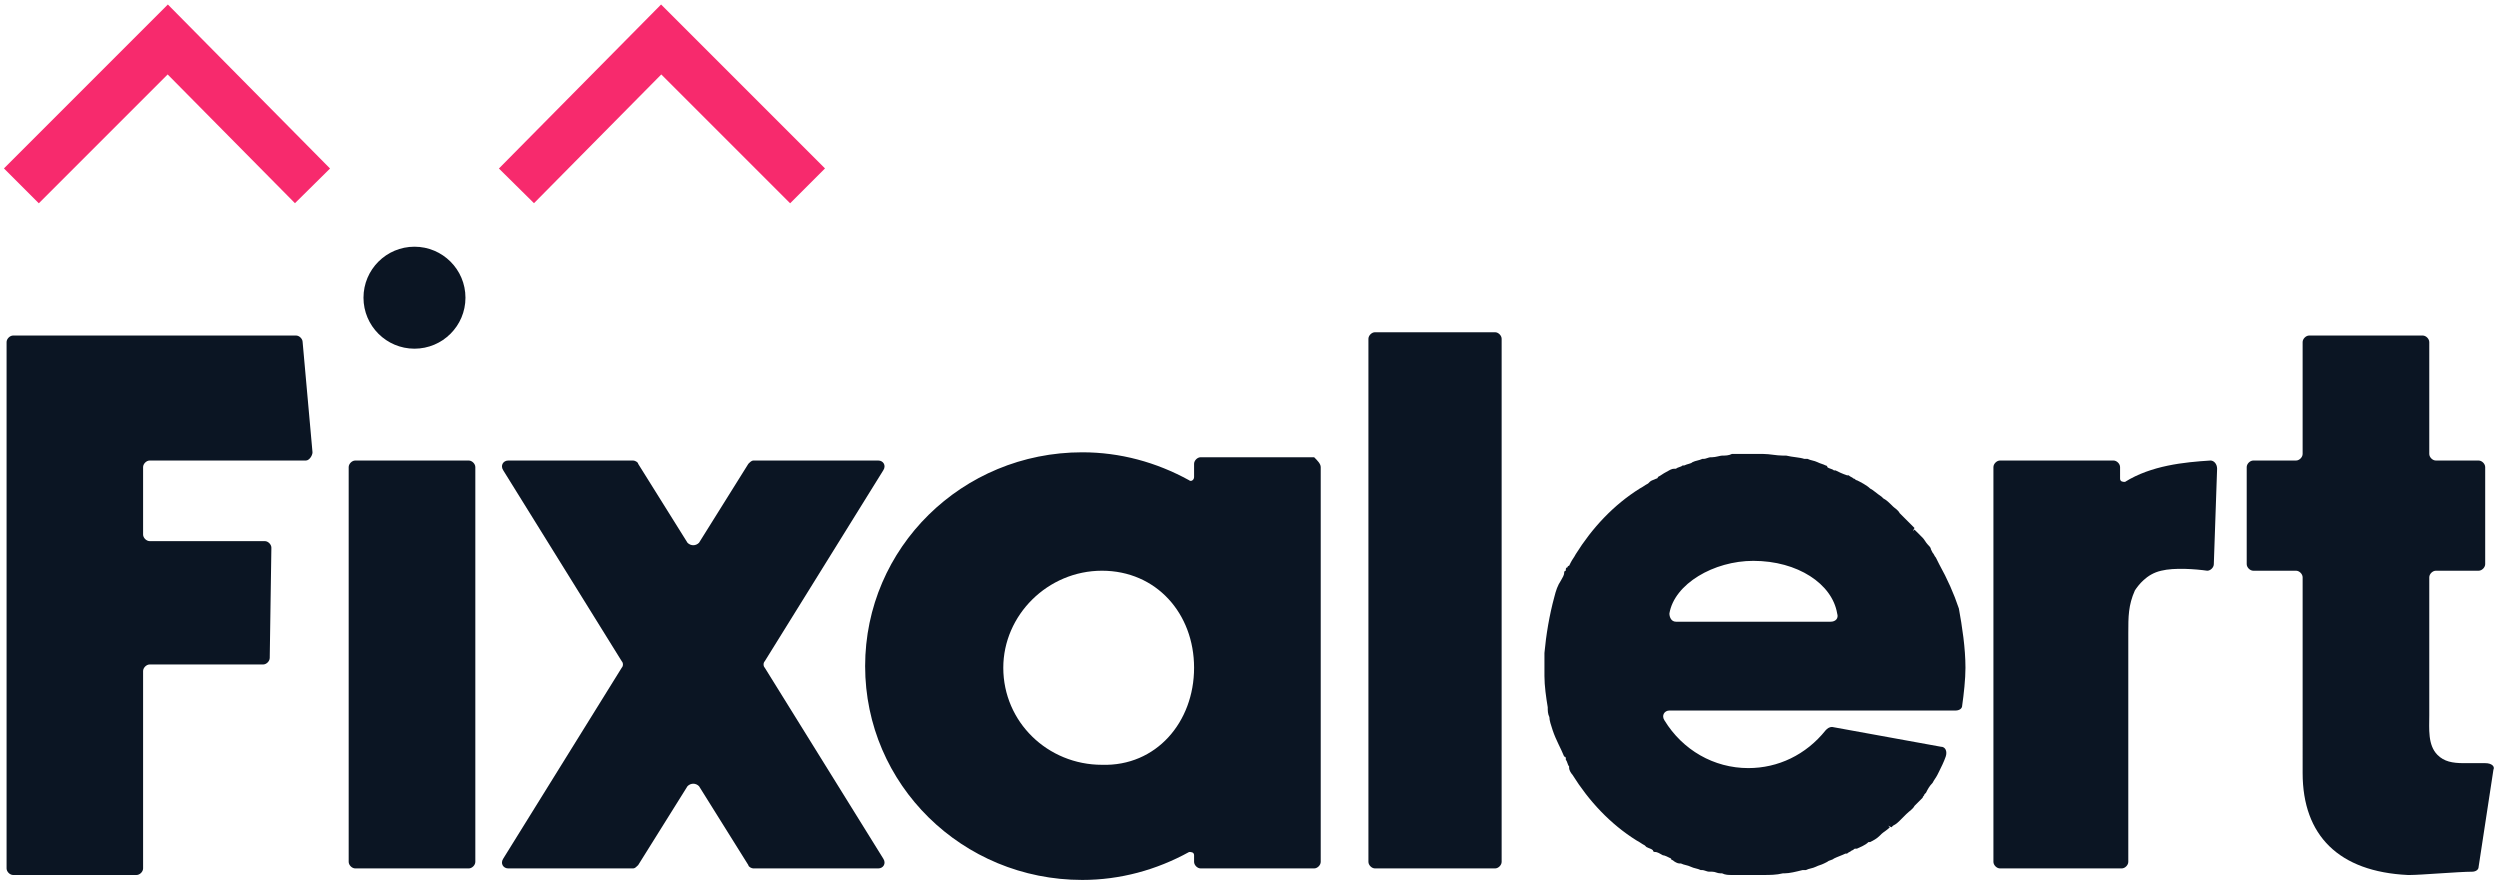
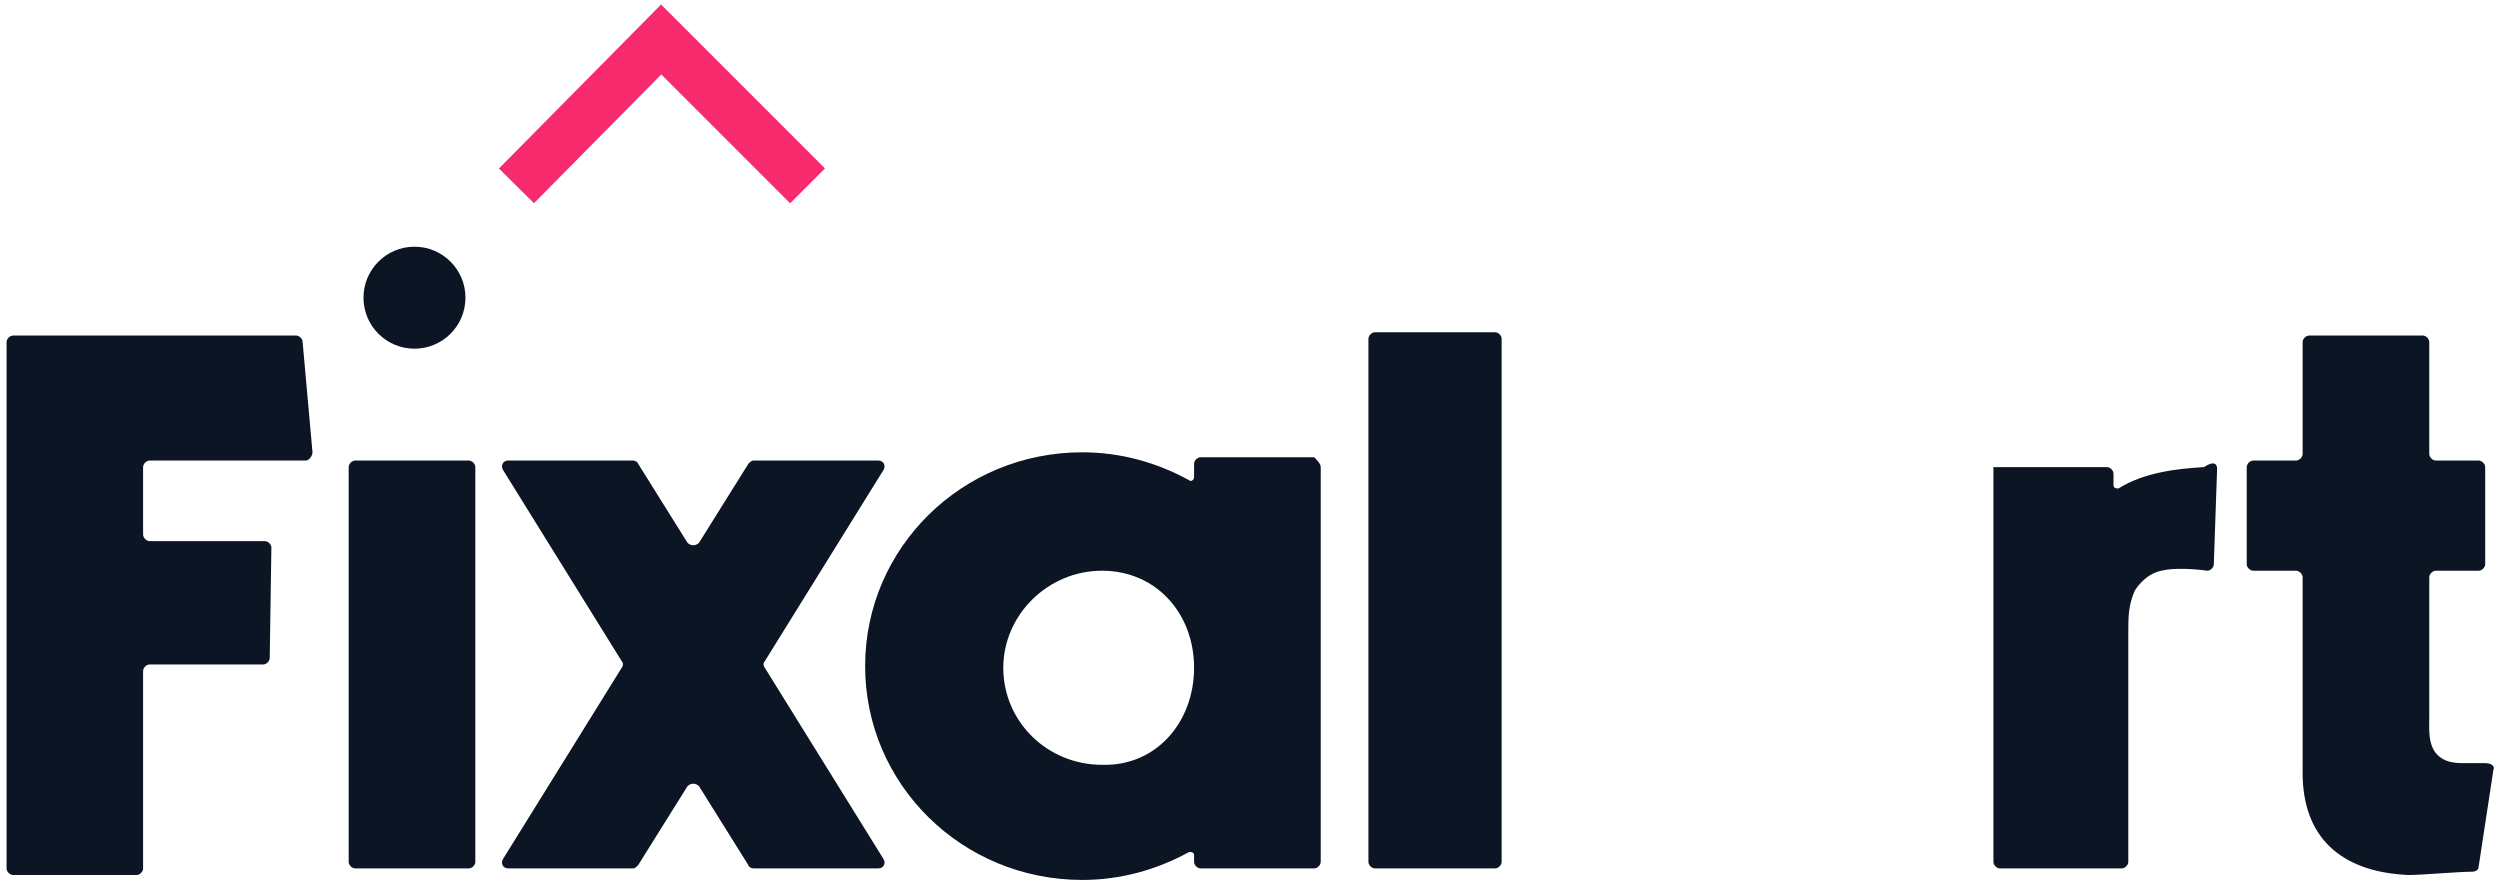
<svg xmlns="http://www.w3.org/2000/svg" version="1.1" id="Layer_1" x="0px" y="0px" viewBox="0 0 152 54" style="enable-background:new 0 0 152 54;" xml:space="preserve">
  <style type="text/css">
	.st0{fill:#0B1523;}
	.st1{fill:none;stroke:#F72A6D;stroke-width:2.999;}
</style>
  <g>
    <g>
      <path class="st0" d="M19,27.5c0,0.2-0.2,0.5-0.4,0.5H9.1c-0.2,0-0.4,0.2-0.4,0.4v4.1c0,0.2,0.2,0.4,0.4,0.4h7    c0.2,0,0.4,0.2,0.4,0.4l-0.1,6.7c0,0.2-0.2,0.4-0.4,0.4H9.1c-0.2,0-0.4,0.2-0.4,0.4v12c0,0.2-0.2,0.4-0.4,0.4H0.8    c-0.2,0-0.4-0.2-0.4-0.4V20.8c0-0.2,0.2-0.4,0.4-0.4H18c0.2,0,0.4,0.2,0.4,0.4L19,27.5z" />
      <path class="st0" d="M28.9,28.4v24c0,0.2-0.2,0.4-0.4,0.4h-6.9c-0.2,0-0.4-0.2-0.4-0.4v-24c0-0.2,0.2-0.4,0.4-0.4h6.9    C28.7,28,28.9,28.2,28.9,28.4z" />
      <path class="st0" d="M53.7,52.2c0.2,0.3,0,0.6-0.3,0.6h-7.6c-0.1,0-0.3-0.1-0.3-0.2l-3-4.8c-0.2-0.2-0.5-0.2-0.7,0l-3,4.8    c-0.1,0.1-0.2,0.2-0.3,0.2h-7.6c-0.3,0-0.5-0.3-0.3-0.6l7.2-11.6c0.1-0.1,0.1-0.3,0-0.4l-7.2-11.6c-0.2-0.3,0-0.6,0.3-0.6h7.6    c0.1,0,0.3,0.1,0.3,0.2l3,4.8c0.2,0.2,0.5,0.2,0.7,0l3-4.8c0.1-0.1,0.2-0.2,0.3-0.2h7.6c0.3,0,0.5,0.3,0.3,0.6l-7.2,11.6    c-0.1,0.1-0.1,0.3,0,0.4L53.7,52.2z" />
      <path class="st0" d="M80.3,28.4v24c0,0.2-0.2,0.4-0.4,0.4H73c-0.2,0-0.4-0.2-0.4-0.4V52c0-0.2-0.2-0.2-0.3-0.2    c-2,1.1-4.2,1.7-6.5,1.7c-7.3,0-13.2-5.8-13.2-13s5.9-13,13.2-13c2.3,0,4.5,0.6,6.5,1.7c0.1,0.1,0.3,0,0.3-0.2v-0.8    c0-0.2,0.2-0.4,0.4-0.4h6.9C80.1,28,80.3,28.2,80.3,28.4z M72.6,40.6c0-3.3-2.3-5.9-5.6-5.9c-3.3,0-6,2.7-6,5.9    c0,3.3,2.7,5.9,6,5.9C70.3,46.6,72.6,43.9,72.6,40.6z" />
      <path class="st0" d="M91.3,20.6v31.8c0,0.2-0.2,0.4-0.4,0.4h-7.3c-0.2,0-0.4-0.2-0.4-0.4V20.6c0-0.2,0.2-0.4,0.4-0.4h7.3    C91.1,20.2,91.3,20.4,91.3,20.6z" />
-       <path class="st0" d="M119.5,40.6c0,0.7-0.1,1.6-0.2,2.3c0,0.2-0.2,0.3-0.4,0.3h-17.4c-0.3,0-0.5,0.3-0.3,0.6    c1.1,1.8,3,2.9,5.1,2.9c1.8,0,3.5-0.8,4.7-2.3c0.1-0.1,0.2-0.2,0.4-0.2l6.6,1.2c0.3,0,0.4,0.3,0.3,0.6c-0.1,0.3-0.3,0.7-0.4,0.9    l0,0l-0.1,0.2c-0.1,0.2-0.2,0.3-0.3,0.5c-0.2,0.2-0.3,0.4-0.4,0.6l-0.1,0.1l0,0c0,0.1-0.1,0.1-0.1,0.2l-0.1,0.1    c-0.1,0.1-0.2,0.2-0.3,0.3l-0.1,0.1c-0.1,0.2-0.3,0.3-0.5,0.5l-0.1,0.1c-0.1,0.1-0.2,0.2-0.3,0.3l0,0c-0.1,0.1-0.2,0.2-0.4,0.3    l-0.1,0.1l-0.2-0.1l0.1,0.1c-0.2,0.2-0.4,0.3-0.5,0.4l-0.1,0.1c-0.2,0.2-0.4,0.3-0.6,0.4l-0.1,0c-0.2,0.2-0.5,0.3-0.7,0.4l-0.1,0    c-0.1,0-0.1,0.1-0.2,0.1l0,0c-0.1,0.1-0.2,0.1-0.3,0.2l-0.1,0c-0.2,0.1-0.5,0.2-0.7,0.3l0,0c-0.1,0.1-0.3,0.1-0.4,0.2l-0.2,0.1    c-0.2,0.1-0.3,0.1-0.5,0.2l0,0c-0.2,0.1-0.4,0.1-0.6,0.2l-0.2,0c-0.4,0.1-0.8,0.2-1.1,0.2l-0.1,0c-0.4,0.1-0.8,0.1-1.2,0.1l-0.1,0    c-0.2,0-0.4,0-0.6,0c-0.2,0-0.4,0-0.6,0c0,0-0.1,0-0.1,0l0,0c-0.1,0-0.3,0-0.4,0l0,0c0,0-0.1,0-0.1,0c-0.2,0-0.4,0-0.6-0.1l0,0    c0,0,0,0,0,0l-0.1,0c-0.2,0-0.3-0.1-0.5-0.1l-0.2,0c-0.1,0-0.3-0.1-0.4-0.1l0,0c0,0-0.1,0-0.1,0c-0.2-0.1-0.4-0.1-0.6-0.2    c-0.2-0.1-0.4-0.1-0.6-0.2c0,0-0.1,0-0.1,0l0,0c-0.1,0-0.3-0.1-0.4-0.2l0,0c0,0-0.1,0-0.1-0.1c-0.2-0.1-0.4-0.2-0.5-0.2l0,0    c-0.2-0.1-0.3-0.2-0.5-0.2c0,0-0.1,0-0.1-0.1l0,0c-0.1-0.1-0.2-0.1-0.4-0.2l-0.1-0.1c-0.2-0.1-0.3-0.2-0.5-0.3    c-1.6-1-2.9-2.4-3.9-4c-0.1-0.1-0.2-0.3-0.2-0.4l0-0.1c-0.1-0.1-0.1-0.3-0.2-0.4l0-0.1c0,0,0-0.1-0.1-0.1c-0.2-0.5-0.5-1-0.7-1.6    c-0.1-0.3-0.2-0.6-0.2-0.8c-0.1-0.2-0.1-0.4-0.1-0.6c-0.1-0.6-0.2-1.3-0.2-1.9c0-0.2,0-0.4,0-0.7s0-0.4,0-0.7    c0.1-1.1,0.3-2.3,0.6-3.4c0.1-0.4,0.2-0.7,0.4-1c0.1-0.2,0.2-0.3,0.2-0.5c0,0,0-0.1,0.1-0.1l0-0.1c0,0,0-0.1,0.1-0.1    c0,0,0-0.1,0.1-0.1l0.1-0.2c0.1-0.2,0.2-0.3,0.3-0.5c1-1.6,2.3-3,3.9-4c0.2-0.1,0.3-0.2,0.5-0.3l0.1-0.1c0.1-0.1,0.2-0.1,0.4-0.2    l0,0c0,0,0.1,0,0.1-0.1c0.2-0.1,0.3-0.2,0.5-0.3c0.2-0.1,0.3-0.2,0.5-0.2c0,0,0.1,0,0.1,0l0,0c0.1-0.1,0.3-0.1,0.4-0.2l0,0    c0,0,0.1,0,0.1,0c0.2-0.1,0.4-0.1,0.5-0.2c0.2-0.1,0.4-0.1,0.6-0.2c0,0,0.1,0,0.1,0l0,0c0.1,0,0.3-0.1,0.4-0.1l0.1,0    c0.2,0,0.5-0.1,0.6-0.1l0,0c0,0,0,0,0,0l0,0c0.2,0,0.4,0,0.6-0.1c0,0,0.1,0,0.1,0l0,0c0.1,0,0.3,0,0.4,0l0,0c0,0,0.1,0,0.1,0    c0.2,0,0.4,0,0.6,0c0.2,0,0.4,0,0.6,0l0.1,0c0.4,0,0.8,0.1,1.2,0.1l0.2,0c0.4,0.1,0.8,0.1,1.1,0.2l0.2,0c0.2,0.1,0.4,0.1,0.6,0.2    l0,0c0.2,0.1,0.3,0.1,0.5,0.2c0,0,0.1,0,0.1,0.1c0.1,0.1,0.3,0.1,0.4,0.2l0.1,0c0.2,0.1,0.4,0.2,0.7,0.3l0.1,0    c0.1,0.1,0.2,0.1,0.3,0.2l0,0l-0.1,0.2l0.1-0.2c0.1,0,0.1,0.1,0.2,0.1c0.2,0.1,0.6,0.3,0.8,0.5l0,0c0.2,0.1,0.4,0.3,0.7,0.5l0,0    c0,0,0.1,0.1,0.1,0.1c0.2,0.1,0.4,0.3,0.5,0.4l0.1,0.1c0.1,0.1,0.3,0.2,0.4,0.4l0,0c0.1,0.1,0.2,0.2,0.3,0.3l0.1,0.1    c0.2,0.2,0.3,0.3,0.5,0.5l-0.1,0.2l0.1-0.1l0.1,0.1c0.1,0.1,0.2,0.2,0.3,0.3l0.1,0.1c0.1,0.1,0.2,0.3,0.3,0.4l0,0    c0.1,0.1,0.2,0.2,0.2,0.3l0.1,0.2c0.1,0.1,0.1,0.2,0.2,0.3l0.2,0.4l0,0c0.5,0.9,0.9,1.8,1.2,2.7C119.3,38.1,119.5,39.4,119.5,40.6    z M111.7,37.3c-0.3-1.8-2.4-3.2-5.1-3.2c-2.4,0-4.8,1.4-5.1,3.2c0,0.2,0.1,0.5,0.4,0.5h9.4C111.6,37.8,111.8,37.6,111.7,37.3z" />
-       <path class="st0" d="M134.8,28.5l-0.2,5.8c0,0.2-0.2,0.4-0.4,0.4c-0.7-0.1-2-0.2-2.8,0c-0.9,0.2-1.4,0.9-1.6,1.2    c-0.4,0.9-0.4,1.6-0.4,2.6v13.9c0,0.2-0.2,0.4-0.4,0.4h-7.4c-0.2,0-0.4-0.2-0.4-0.4v-24c0-0.2,0.2-0.4,0.4-0.4h6.9    c0.2,0,0.4,0.2,0.4,0.4v0.7c0,0.2,0.2,0.2,0.3,0.2c1.6-1,3.6-1.2,5.2-1.3C134.6,28,134.8,28.2,134.8,28.5z" />
+       <path class="st0" d="M134.8,28.5l-0.2,5.8c0,0.2-0.2,0.4-0.4,0.4c-0.7-0.1-2-0.2-2.8,0c-0.9,0.2-1.4,0.9-1.6,1.2    c-0.4,0.9-0.4,1.6-0.4,2.6v13.9c0,0.2-0.2,0.4-0.4,0.4h-7.4c-0.2,0-0.4-0.2-0.4-0.4v-24h6.9    c0.2,0,0.4,0.2,0.4,0.4v0.7c0,0.2,0.2,0.2,0.3,0.2c1.6-1,3.6-1.2,5.2-1.3C134.6,28,134.8,28.2,134.8,28.5z" />
      <path class="st0" d="M151.6,46.8l-0.9,5.9c0,0.2-0.2,0.3-0.4,0.3c-0.8,0-3.1,0.2-3.8,0.2c-0.1,0-0.1,0-0.1,0    c-4.2-0.2-6.4-2.4-6.4-6.2V35.1c0-0.2-0.2-0.4-0.4-0.4H137c-0.2,0-0.4-0.2-0.4-0.4v-5.9c0-0.2,0.2-0.4,0.4-0.4h2.6    c0.2,0,0.4-0.2,0.4-0.4v-6.8c0-0.2,0.2-0.4,0.4-0.4h6.9c0.2,0,0.4,0.2,0.4,0.4v6.8c0,0.2,0.2,0.4,0.4,0.4h2.6    c0.2,0,0.4,0.2,0.4,0.4v5.9c0,0.2-0.2,0.4-0.4,0.4h-2.6c-0.2,0-0.4,0.2-0.4,0.4c0,2.1,0,8.1,0,8.2l0,0.2c0,0.8-0.1,1.8,0.5,2.4    c0.4,0.4,0.9,0.5,1.6,0.5h1.3C151.5,46.4,151.7,46.6,151.6,46.8z" />
    </g>
    <polyline class="st1" points="31.4,11.3 40.2,2.4 49.1,11.3  " />
-     <polyline class="st1" points="1.3,11.3 10.2,2.4 19,11.3  " />
    <circle class="st0" cx="25.2" cy="18.1" r="3.1" />
  </g>
</svg>